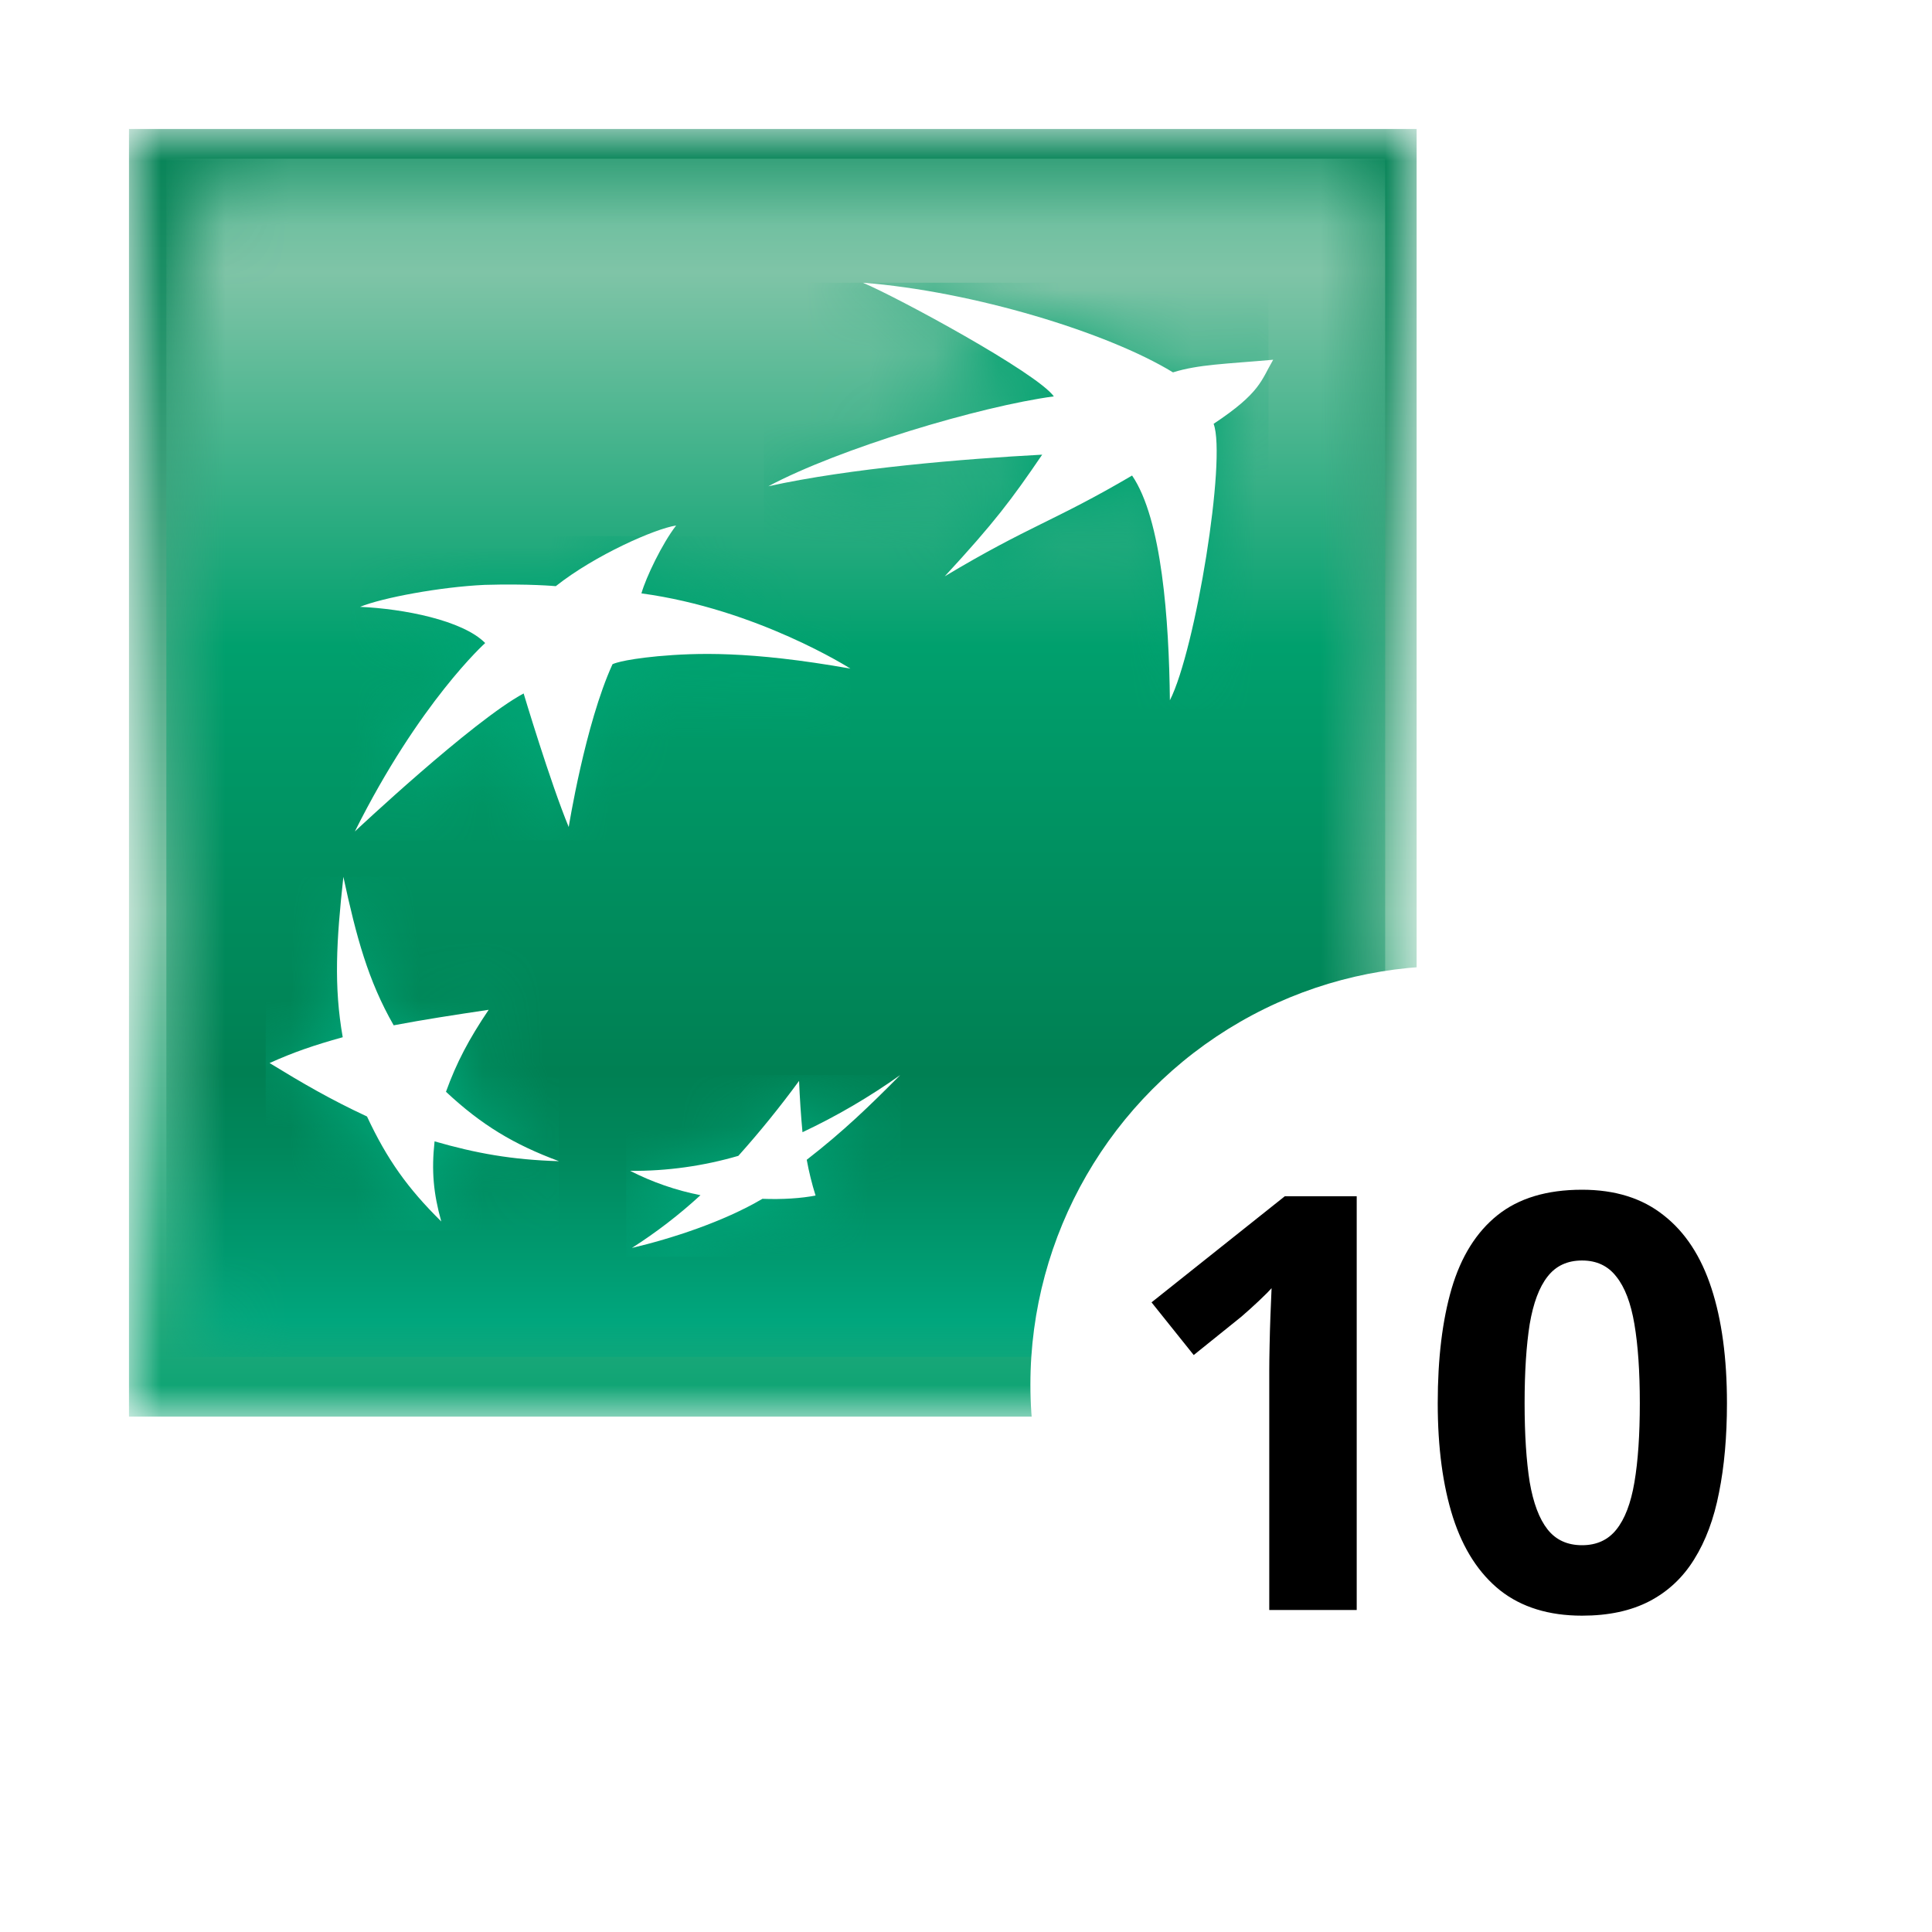
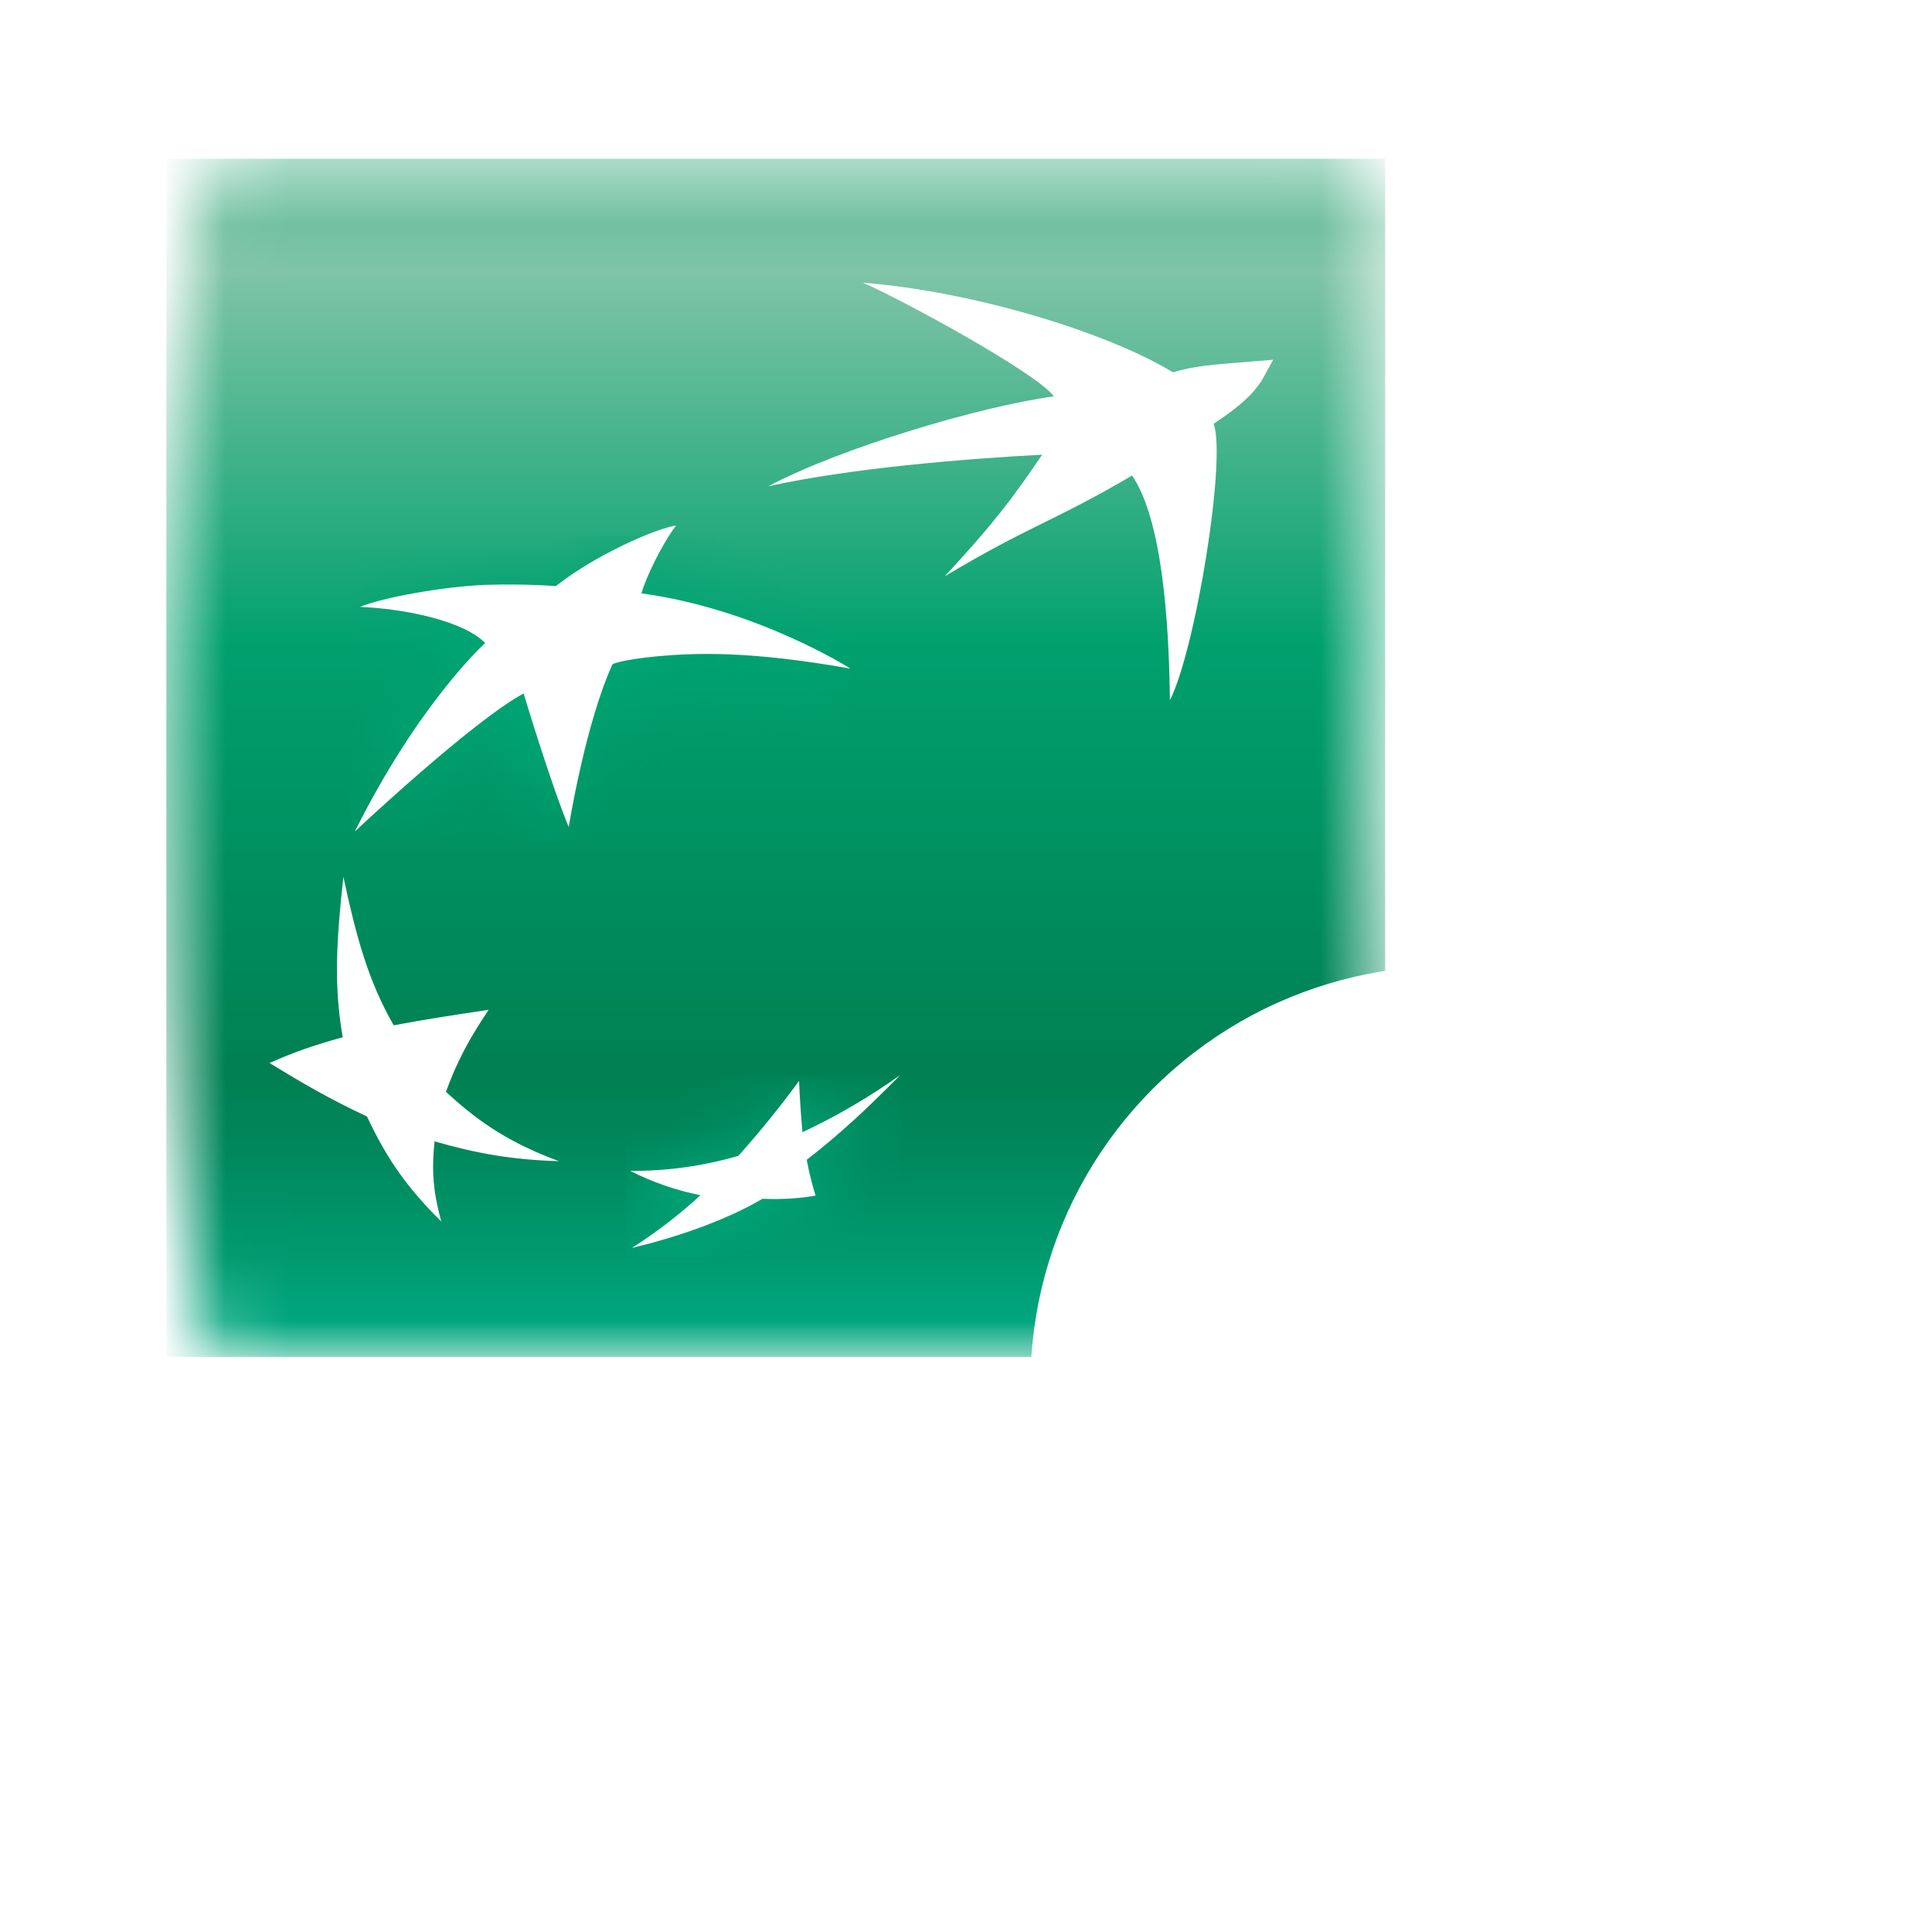
<svg xmlns="http://www.w3.org/2000/svg" width="30" height="30" viewBox="0 0 30 30" fill="none">
  <g clip-path="url(#clip0_5236_2792)">
    <g clip-path="url(#clip1_5236_2792)">
      <mask id="mask0_5236_2792" style="mask-type:luminance" maskUnits="userSpaceOnUse" x="2" y="2" width="20" height="20">
        <path d="M2 2H22V22H2V2Z" fill="white" />
      </mask>
      <g mask="url(#mask0_5236_2792)">
-         <path d="M2 2H22V22H2V2Z" fill="url(#paint0_linear_5236_2792)" />
-       </g>
+         </g>
      <mask id="mask1_5236_2792" style="mask-type:luminance" maskUnits="userSpaceOnUse" x="2" y="2" width="20" height="20">
        <path d="M3.765 2.465C3.383 2.465 3.134 2.807 3.075 3.259C3.075 3.259 2.583 5.863 2.583 11.352C2.583 16.844 3.075 20.39 3.075 20.39C3.119 20.824 3.383 21.07 3.765 21.07H20.81C21.191 21.07 21.494 20.862 21.501 20.39C21.501 20.39 21.311 16.275 21.311 12.165C21.311 8.054 21.501 3.282 21.501 3.282C21.509 2.861 21.191 2.465 20.81 2.465H3.765Z" fill="white" />
      </mask>
      <g mask="url(#mask1_5236_2792)">
        <path d="M2.583 2.465H21.509V21.07H2.583V2.465Z" fill="url(#paint1_linear_5236_2792)" />
      </g>
      <mask id="mask2_5236_2792" style="mask-type:luminance" maskUnits="userSpaceOnUse" x="11" y="4" width="9" height="8">
-         <path d="M13.333 4.526C13.871 4.752 16.032 5.92 16.297 6.293C15.209 6.437 13.077 6.992 11.928 7.551L11.861 7.686C13.128 7.408 14.898 7.262 16.119 7.196C15.663 7.864 15.361 8.183 14.668 8.939L14.604 9.086C15.925 8.292 16.297 8.235 17.515 7.522C17.975 8.203 18.085 9.77 18.103 11.013C18.499 10.225 18.98 7.255 18.78 6.718C19.588 6.165 19.697 5.718 19.697 5.718C18.957 5.782 18.548 5.794 18.149 5.92C17.203 5.34 15.033 4.574 13.396 4.39L13.333 4.526Z" fill="white" />
-       </mask>
+         </mask>
      <g mask="url(#mask2_5236_2792)">
        <path d="M11.861 4.39H19.697V11.013H11.861V4.39Z" fill="url(#paint2_linear_5236_2792)" />
      </g>
      <mask id="mask3_5236_2792" style="mask-type:luminance" maskUnits="userSpaceOnUse" x="4" y="13" width="5" height="7">
-         <path d="M5.27 13.754C5.163 14.744 5.12 15.451 5.262 16.242C4.861 16.353 4.51 16.369 4.187 16.506L4.126 16.642C4.639 16.959 5.058 17.201 5.638 17.472C5.949 18.14 6.271 18.589 6.791 19.104L6.854 18.966C6.76 18.587 6.639 18.274 6.685 17.858C7.33 18.047 7.885 18.146 8.62 18.168L8.682 18.031C8.036 17.78 7.389 17.582 6.865 17.089C7.03 16.631 7.219 16.272 7.526 15.819L7.591 15.68C7.035 15.763 6.531 15.967 6.051 16.06C5.672 15.394 5.525 14.483 5.333 13.615L5.27 13.754Z" fill="white" />
-       </mask>
+         </mask>
      <g mask="url(#mask3_5236_2792)">
-         <path d="M4.126 13.615H8.682V19.104H4.126V13.615Z" fill="url(#paint3_linear_5236_2792)" />
-       </g>
+         </g>
      <mask id="mask4_5236_2792" style="mask-type:luminance" maskUnits="userSpaceOnUse" x="5" y="8" width="9" height="6">
        <path d="M8.563 9.262C8.563 9.262 8.147 9.2 7.459 9.221C6.877 9.247 6.01 9.299 5.588 9.423L5.526 9.559C6.197 9.587 7.116 9.767 7.467 10.12C7.467 10.12 6.449 11.039 5.44 13.048C5.44 13.048 7.269 11.332 8.062 10.907C8.062 10.907 8.477 12.29 8.765 12.981L8.828 12.845C8.908 12.4 9.106 11.197 9.444 10.46C9.444 10.46 9.564 10.392 10.148 10.336C10.735 10.283 11.564 10.264 13.138 10.54L13.202 10.427C12.842 10.215 11.41 9.442 9.893 9.442H9.943C10.151 8.512 10.411 8.323 10.411 8.323C10.09 8.368 9.175 8.774 8.563 9.262Z" fill="white" />
      </mask>
      <g mask="url(#mask4_5236_2792)">
        <path d="M5.44 8.323H13.202V13.048H5.44V8.323Z" fill="url(#paint4_linear_5236_2792)" />
      </g>
      <mask id="mask5_5236_2792" style="mask-type:luminance" maskUnits="userSpaceOnUse" x="9" y="16" width="5" height="4">
        <path d="M12.398 17.718C12.375 17.452 12.357 17.186 12.345 16.919C12.05 17.323 11.736 17.712 11.404 18.084C11.033 18.188 10.609 18.184 10.222 18.179C10.077 18.177 9.931 18.177 9.786 18.18L9.723 18.318C10.067 18.493 10.434 18.62 10.813 18.694C10.508 18.973 10.099 19.185 9.812 19.378L9.749 19.514C10.364 19.368 11.174 19.107 11.777 18.751C12.053 18.766 12.329 18.749 12.6 18.702C12.6 18.702 12.665 18.561 12.665 18.565C12.624 18.425 12.502 18.341 12.465 18.146C13.031 17.707 13.44 17.307 13.913 16.832L13.979 16.694C13.511 17.016 12.944 17.459 12.398 17.718Z" fill="white" />
      </mask>
      <g mask="url(#mask5_5236_2792)">
        <path d="M9.723 16.693H13.979V19.513H9.723V16.693Z" fill="url(#paint5_linear_5236_2792)" />
      </g>
      <path d="M17.579 7.384C16.364 8.098 15.992 8.158 14.67 8.949C15.44 8.115 15.707 7.759 16.183 7.06C14.965 7.125 13.194 7.271 11.93 7.551C13.031 6.964 15.212 6.31 16.364 6.155C16.097 5.786 13.935 4.615 13.398 4.39C15.109 4.523 17.2 5.162 18.214 5.782C18.613 5.658 19.028 5.652 19.77 5.586C19.581 5.91 19.573 6.098 18.845 6.581C19.047 7.121 18.565 10.088 18.166 10.874C18.152 9.633 18.043 8.065 17.579 7.384ZM8.68 18.031C7.982 17.772 7.479 17.471 6.925 16.953C7.091 16.495 7.28 16.138 7.588 15.68C7.021 15.765 6.602 15.829 6.113 15.921C5.715 15.225 5.534 14.552 5.332 13.616C5.223 14.608 5.182 15.316 5.322 16.106C4.873 16.231 4.555 16.34 4.186 16.507C4.703 16.823 5.121 17.067 5.699 17.337C6.01 18.003 6.331 18.453 6.852 18.967C6.73 18.529 6.698 18.181 6.748 17.723C7.394 17.909 7.947 18.009 8.68 18.031ZM10.499 8.16C10.281 8.442 10.029 8.969 9.96 9.214C11.76 9.458 13.205 10.382 13.205 10.382C11.631 10.103 10.801 10.138 10.214 10.19C9.631 10.246 9.511 10.314 9.511 10.314C9.086 11.244 8.831 12.842 8.831 12.842C8.545 12.151 8.131 10.768 8.131 10.768C7.337 11.194 5.51 12.911 5.51 12.911C6.514 10.9 7.534 9.985 7.534 9.985C7.183 9.63 6.264 9.453 5.591 9.423C5.94 9.281 6.836 9.114 7.524 9.082C8.213 9.062 8.63 9.102 8.63 9.102C9.244 8.616 10.177 8.208 10.499 8.16ZM12.408 16.784C12.113 17.187 11.798 17.576 11.465 17.948C10.919 18.107 10.353 18.186 9.785 18.181C10.13 18.357 10.497 18.484 10.877 18.559C10.546 18.863 10.19 19.137 9.812 19.378C10.427 19.233 11.236 18.971 11.839 18.615C12.153 18.627 12.448 18.607 12.664 18.564C12.607 18.382 12.561 18.196 12.527 18.009C13.094 17.569 13.506 17.171 13.978 16.694C13.5 17.034 12.992 17.331 12.461 17.581C12.436 17.316 12.419 17.05 12.408 16.784Z" fill="white" />
    </g>
    <g filter="url(#filter0_d_5236_2792)">
      <circle cx="22.5" cy="21.5" r="6.5" fill="white" />
    </g>
-     <path d="M21.067 25H19.709V21.282C19.709 21.18 19.711 21.054 19.714 20.904C19.717 20.752 19.721 20.597 19.727 20.439C19.733 20.277 19.739 20.132 19.745 20.003C19.712 20.041 19.646 20.107 19.547 20.201C19.45 20.292 19.359 20.374 19.274 20.447L18.536 21.041L17.881 20.223L19.951 18.575H21.067V25ZM26.816 21.788C26.816 22.306 26.775 22.769 26.693 23.176C26.614 23.584 26.485 23.929 26.307 24.213C26.131 24.498 25.899 24.714 25.612 24.864C25.325 25.013 24.977 25.088 24.566 25.088C24.051 25.088 23.627 24.957 23.296 24.697C22.965 24.433 22.721 24.055 22.562 23.563C22.404 23.068 22.325 22.476 22.325 21.788C22.325 21.093 22.397 20.5 22.541 20.008C22.687 19.513 22.924 19.133 23.252 18.87C23.581 18.606 24.019 18.474 24.566 18.474C25.079 18.474 25.501 18.606 25.832 18.87C26.166 19.13 26.414 19.508 26.575 20.003C26.736 20.496 26.816 21.09 26.816 21.788ZM23.674 21.788C23.674 22.277 23.701 22.686 23.753 23.014C23.809 23.339 23.901 23.584 24.03 23.748C24.159 23.912 24.338 23.994 24.566 23.994C24.792 23.994 24.969 23.913 25.098 23.752C25.23 23.588 25.324 23.343 25.379 23.018C25.435 22.69 25.463 22.28 25.463 21.788C25.463 21.298 25.435 20.89 25.379 20.561C25.324 20.233 25.23 19.987 25.098 19.823C24.969 19.656 24.792 19.573 24.566 19.573C24.338 19.573 24.159 19.656 24.03 19.823C23.901 19.987 23.809 20.233 23.753 20.561C23.701 20.89 23.674 21.298 23.674 21.788Z" fill="black" />
  </g>
  <defs>
    <filter id="filter0_d_5236_2792" x="14" y="13" width="17" height="17" filterUnits="userSpaceOnUse" color-interpolation-filters="sRGB">
      <feFlood flood-opacity="0" result="BackgroundImageFix" />
      <feColorMatrix in="SourceAlpha" type="matrix" values="0 0 0 0 0 0 0 0 0 0 0 0 0 0 0 0 0 0 127 0" result="hardAlpha" />
      <feOffset />
      <feGaussianBlur stdDeviation="1" />
      <feComposite in2="hardAlpha" operator="out" />
      <feColorMatrix type="matrix" values="0 0 0 0 0 0 0 0 0 0 0 0 0 0 0 0 0 0 0.5 0" />
      <feBlend mode="normal" in2="BackgroundImageFix" result="effect1_dropShadow_5236_2792" />
      <feBlend mode="normal" in="SourceGraphic" in2="effect1_dropShadow_5236_2792" result="shape" />
    </filter>
    <linearGradient id="paint0_linear_5236_2792" x1="12.021" y1="1.506" x2="12.021" y2="22.618" gradientUnits="userSpaceOnUse">
      <stop stop-color="#008053" />
      <stop offset="0.6" stop-color="#7FC4A7" />
      <stop offset="1" stop-color="#00A06D" />
    </linearGradient>
    <linearGradient id="paint1_linear_5236_2792" x1="12.047" y1="-2.739" x2="12.047" y2="20.493" gradientUnits="userSpaceOnUse">
      <stop stop-color="#00A06D" />
      <stop offset="0.3" stop-color="#7FC4A7" />
      <stop offset="0.55" stop-color="#00A06D" />
      <stop offset="0.835" stop-color="#008053" />
      <stop offset="0.888" stop-color="#00885C" />
      <stop offset="0.973" stop-color="#009E74" />
      <stop offset="1" stop-color="#00A67D" />
    </linearGradient>
    <linearGradient id="paint2_linear_5236_2792" x1="15.779" y1="19.384" x2="15.779" y2="4.267" gradientUnits="userSpaceOnUse">
      <stop stop-color="#00AC80" />
      <stop offset="1" stop-color="#00A06D" />
    </linearGradient>
    <linearGradient id="paint3_linear_5236_2792" x1="6.407" y1="19.384" x2="6.407" y2="4.262" gradientUnits="userSpaceOnUse">
      <stop stop-color="#00AC80" />
      <stop offset="1" stop-color="#00A06D" />
    </linearGradient>
    <linearGradient id="paint4_linear_5236_2792" x1="9.308" y1="19.318" x2="9.308" y2="4.349" gradientUnits="userSpaceOnUse">
      <stop stop-color="#00AC80" />
      <stop offset="1" stop-color="#00A06D" />
    </linearGradient>
    <linearGradient id="paint5_linear_5236_2792" x1="11.857" y1="19.383" x2="11.857" y2="4.267" gradientUnits="userSpaceOnUse">
      <stop stop-color="#00AC80" />
      <stop offset="1" stop-color="#00A06D" />
    </linearGradient>
    <clipPath id="clip0_5236_2792">
      <rect width="30" height="30" fill="white" />
    </clipPath>
    <clipPath id="clip1_5236_2792">
      <rect width="20" height="20" fill="white" transform="translate(2 2)" />
    </clipPath>
  </defs>
</svg>